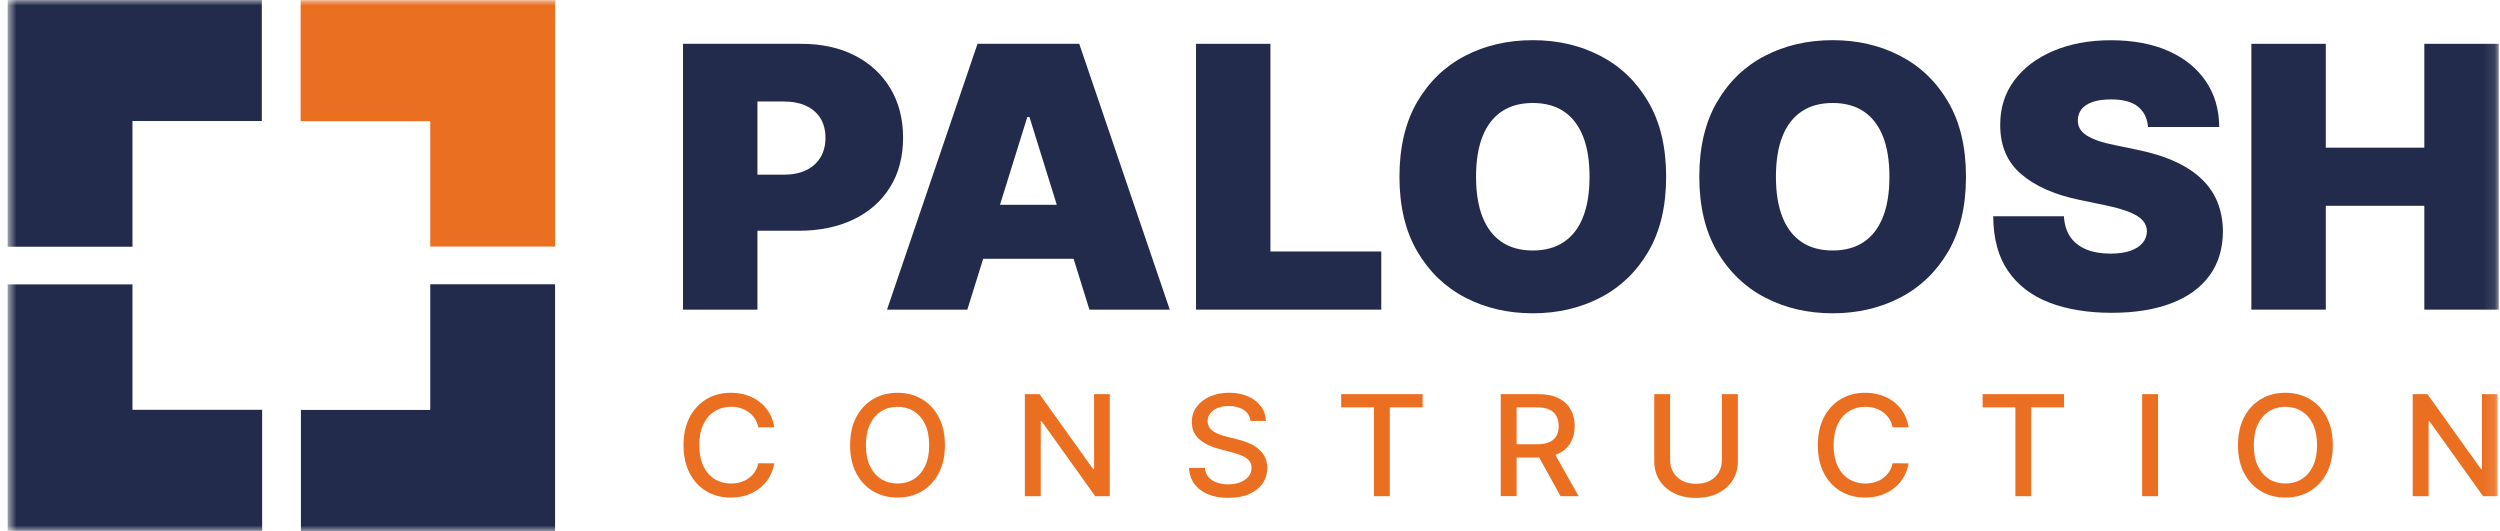
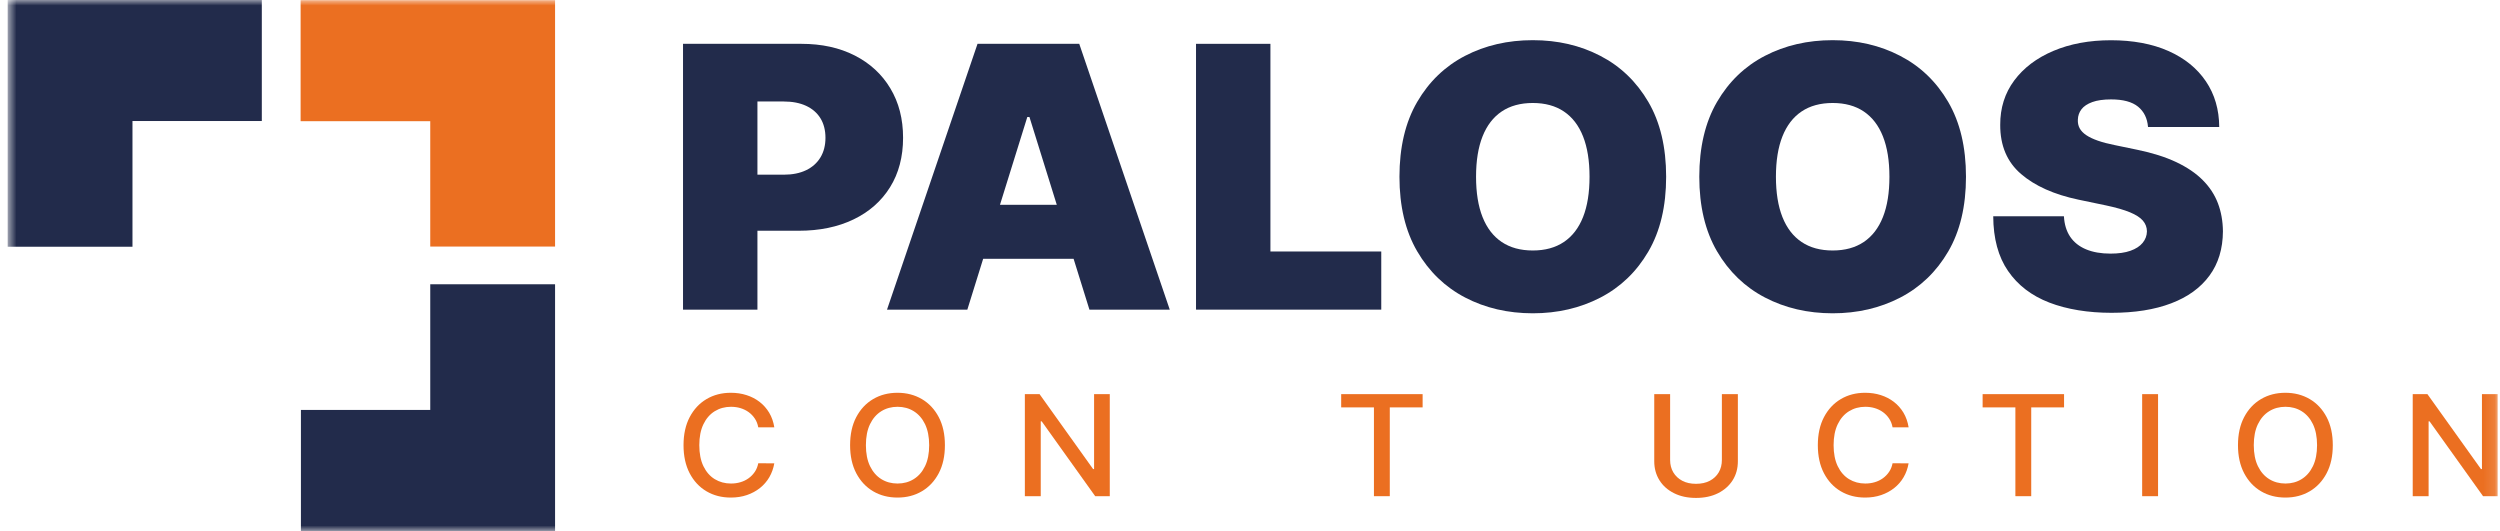
<svg xmlns="http://www.w3.org/2000/svg" width="226" height="48" viewBox="0 0 226 48" fill="none">
  <mask id="mask0_142_1338" style="mask-type:luminance" maskUnits="userSpaceOnUse" x="0" y="0" width="226" height="48">
    <path d="M225.887 0H0.693V48H225.887V0Z" fill="white" />
  </mask>
  <g mask="url(#mask0_142_1338)">
    <path d="M38.895 22.289H50.178V19.973V10.956V0.015H38.895H30.13H27.175V10.956H38.895V22.289Z" fill="#EB6F21" />
    <path d="M23.668 10.94V0H21.279H11.976H0.693V10.94V19.439V22.305H11.976V10.94H23.668Z" fill="#222B4B" />
-     <path d="M11.976 25.711H0.693V28.027V37.044V47.988H11.976H20.742H23.697V37.044H11.976V25.711Z" fill="#222B4B" />
    <path d="M27.203 37.06V48H29.592H38.895H50.178V37.06V28.561V25.695H38.895V37.06H27.203Z" fill="#222B4B" />
    <path d="M61.745 27.992V3.962H72.442C74.282 3.962 75.889 4.314 77.27 5.018C78.65 5.722 79.723 6.711 80.487 7.987C81.255 9.263 81.638 10.752 81.638 12.458C81.638 14.164 81.246 15.669 80.458 16.929C79.671 18.189 78.569 19.16 77.153 19.838C75.737 20.52 74.084 20.86 72.198 20.86H65.808V15.792H70.844C71.635 15.792 72.309 15.657 72.873 15.386C73.433 15.116 73.864 14.733 74.169 14.23C74.47 13.73 74.622 13.14 74.622 12.458C74.622 11.776 74.47 11.182 74.169 10.692C73.867 10.202 73.433 9.828 72.873 9.567C72.312 9.307 71.635 9.175 70.844 9.175H68.472V27.995H61.745V27.992Z" fill="#222B4B" />
    <path d="M87.447 27.991H80.186L88.368 3.962H97.564L105.746 27.991H98.484L93.063 10.579H92.868L87.447 27.991ZM86.093 18.512H99.744V23.395H86.093V18.512Z" fill="#222B4B" />
    <path d="M108.12 27.991V3.962H114.846V22.735H124.866V27.991H108.116H108.12Z" fill="#222B4B" />
    <path d="M150.619 15.977C150.619 18.654 150.082 20.907 149.009 22.742C147.937 24.576 146.488 25.965 144.664 26.908C142.839 27.85 140.807 28.322 138.565 28.322C136.322 28.322 134.268 27.847 132.447 26.895C130.629 25.946 129.184 24.551 128.115 22.72C127.045 20.885 126.511 18.638 126.511 15.977C126.511 13.316 127.045 11.047 128.115 9.212C129.184 7.377 130.629 5.989 132.447 5.046C134.265 4.103 136.307 3.632 138.565 3.632C140.824 3.632 142.843 4.103 144.664 5.046C146.488 5.989 147.933 7.377 149.009 9.212C150.082 11.047 150.619 13.303 150.619 15.977ZM143.694 15.977C143.694 14.538 143.5 13.322 143.108 12.332C142.716 11.342 142.139 10.592 141.377 10.079C140.616 9.567 139.676 9.31 138.565 9.31C137.453 9.31 136.514 9.567 135.752 10.079C134.991 10.592 134.414 11.342 134.022 12.332C133.63 13.322 133.435 14.538 133.435 15.977C133.435 17.416 133.63 18.632 134.022 19.622C134.414 20.611 134.991 21.362 135.752 21.874C136.514 22.387 137.453 22.644 138.565 22.644C139.676 22.644 140.616 22.387 141.377 21.874C142.139 21.362 142.716 20.611 143.108 19.622C143.5 18.632 143.694 17.419 143.694 15.977Z" fill="#222B4B" />
    <path d="M177.725 15.977C177.725 18.654 177.187 20.907 176.115 22.742C175.042 24.576 173.593 25.965 171.769 26.908C169.945 27.85 167.913 28.322 165.671 28.322C163.429 28.322 161.374 27.847 159.553 26.895C157.732 25.946 156.29 24.551 155.22 22.72C154.151 20.885 153.616 18.638 153.616 15.977C153.616 13.316 154.151 11.047 155.22 9.212C156.29 7.377 157.732 5.989 159.553 5.046C161.371 4.103 163.412 3.632 165.671 3.632C167.929 3.632 169.948 4.103 171.769 5.046C173.593 5.989 175.042 7.377 176.115 9.212C177.187 11.047 177.725 13.303 177.725 15.977ZM170.804 15.977C170.804 14.538 170.609 13.322 170.217 12.332C169.825 11.342 169.248 10.592 168.487 10.079C167.725 9.567 166.786 9.31 165.674 9.31C164.562 9.31 163.622 9.567 162.861 10.079C162.1 10.592 161.523 11.342 161.131 12.332C160.739 13.322 160.544 14.538 160.544 15.977C160.544 17.416 160.739 18.632 161.131 19.622C161.523 20.611 162.1 21.362 162.861 21.874C163.622 22.387 164.562 22.644 165.674 22.644C166.786 22.644 167.725 22.387 168.487 21.874C169.248 21.362 169.825 20.611 170.217 19.622C170.609 18.632 170.804 17.419 170.804 15.977Z" fill="#222B4B" />
    <path d="M194.186 11.471C194.186 11.471 194.183 11.471 194.18 11.468C194.115 10.689 193.814 10.079 193.28 9.643C192.742 9.206 191.931 8.986 190.842 8.986C190.149 8.986 189.582 9.068 189.141 9.228C188.701 9.388 188.376 9.605 188.166 9.878C187.956 10.152 187.848 10.466 187.838 10.818C187.823 11.107 187.878 11.368 188.001 11.597C188.127 11.826 188.325 12.034 188.6 12.219C188.875 12.405 189.225 12.568 189.653 12.719C190.081 12.867 190.59 13.002 191.177 13.118L193.208 13.539C194.579 13.822 195.751 14.192 196.73 14.654C197.706 15.116 198.506 15.656 199.125 16.279C199.747 16.901 200.204 17.598 200.499 18.374C200.793 19.147 200.943 19.992 200.953 20.91C200.943 22.49 200.538 23.829 199.731 24.922C198.924 26.019 197.774 26.851 196.277 27.42C194.78 27.992 192.984 28.278 190.884 28.278C188.785 28.278 186.853 27.97 185.253 27.351C183.652 26.732 182.408 25.78 181.527 24.495C180.641 23.207 180.198 21.56 180.188 19.549H186.569C186.569 19.549 186.575 19.552 186.579 19.556C186.621 20.288 186.808 20.904 187.145 21.403C187.485 21.903 187.962 22.283 188.581 22.541C189.2 22.798 189.935 22.927 190.79 22.927C191.51 22.927 192.11 22.842 192.596 22.669C193.078 22.497 193.448 22.258 193.697 21.953C193.947 21.648 194.077 21.299 194.083 20.91C194.077 20.542 193.954 20.219 193.714 19.942C193.477 19.666 193.085 19.414 192.547 19.191C192.006 18.968 191.276 18.758 190.356 18.563L187.887 18.048C185.693 17.586 183.963 16.813 182.702 15.729C181.439 14.645 180.814 13.165 180.82 11.286C180.814 9.762 181.235 8.424 182.084 7.28C182.936 6.133 184.116 5.241 185.629 4.6C187.142 3.959 188.879 3.638 190.839 3.638C192.799 3.638 194.569 3.962 196.03 4.612C197.491 5.263 198.616 6.174 199.413 7.352C200.208 8.53 200.609 9.904 200.618 11.478H194.186V11.471Z" fill="#222B4B" />
-     <path d="M203.524 27.992V3.962H210.252V13.35H219.159V3.962H225.887V27.992H219.159V18.604H210.252V27.992H203.524Z" fill="#222B4B" />
    <path d="M69.996 38.63H68.547C68.492 38.329 68.388 38.065 68.236 37.839C68.084 37.609 67.899 37.418 67.679 37.257C67.458 37.097 67.212 36.978 66.943 36.896C66.674 36.814 66.386 36.774 66.081 36.774C65.534 36.774 65.044 36.909 64.61 37.176C64.179 37.443 63.836 37.836 63.589 38.351C63.34 38.866 63.217 39.498 63.217 40.242C63.217 40.987 63.34 41.628 63.589 42.143C63.839 42.658 64.179 43.051 64.613 43.315C65.048 43.579 65.534 43.711 66.078 43.711C66.379 43.711 66.665 43.673 66.933 43.592C67.206 43.513 67.449 43.394 67.669 43.237C67.889 43.08 68.074 42.888 68.23 42.662C68.385 42.435 68.489 42.175 68.547 41.879L69.996 41.886C69.918 42.338 69.769 42.756 69.549 43.136C69.328 43.516 69.043 43.843 68.7 44.116C68.353 44.39 67.961 44.603 67.517 44.754C67.073 44.905 66.59 44.98 66.068 44.98C65.245 44.98 64.51 44.792 63.865 44.412C63.22 44.032 62.715 43.488 62.345 42.781C61.976 42.071 61.791 41.226 61.791 40.245C61.791 39.265 61.976 38.414 62.348 37.707C62.721 37 63.227 36.456 63.871 36.076C64.516 35.696 65.249 35.507 66.068 35.507C66.574 35.507 67.044 35.576 67.484 35.718C67.925 35.859 68.317 36.06 68.667 36.331C69.017 36.601 69.305 36.928 69.535 37.311C69.766 37.697 69.918 38.137 69.999 38.634L69.996 38.63Z" fill="#EB6F21" />
    <path d="M85.42 40.242C85.42 41.229 85.235 42.074 84.862 42.781C84.49 43.488 83.981 44.032 83.335 44.412C82.691 44.792 81.956 44.98 81.136 44.98C80.316 44.98 79.577 44.792 78.932 44.412C78.287 44.032 77.779 43.488 77.406 42.781C77.033 42.071 76.849 41.226 76.849 40.245C76.849 39.265 77.033 38.414 77.406 37.707C77.779 37 78.287 36.456 78.932 36.076C79.577 35.696 80.313 35.507 81.136 35.507C81.959 35.507 82.688 35.699 83.335 36.076C83.981 36.456 84.49 37 84.862 37.707C85.235 38.414 85.42 39.262 85.42 40.245V40.242ZM83.997 40.242C83.997 39.491 83.87 38.86 83.624 38.344C83.375 37.829 83.034 37.44 82.603 37.173C82.173 36.906 81.683 36.774 81.139 36.774C80.594 36.774 80.102 36.906 79.671 37.173C79.24 37.44 78.9 37.829 78.65 38.344C78.401 38.86 78.278 39.491 78.278 40.242C78.278 40.993 78.401 41.625 78.65 42.14C78.9 42.655 79.24 43.045 79.671 43.312C80.102 43.579 80.591 43.711 81.139 43.711C81.686 43.711 82.173 43.579 82.603 43.312C83.034 43.045 83.375 42.655 83.624 42.14C83.874 41.625 83.997 40.993 83.997 40.242Z" fill="#EB6F21" />
    <path d="M100.324 35.63V44.855H99.005L94.171 38.09H94.083V44.855H92.647V35.63H93.976L98.817 42.404H98.905V35.63H100.327H100.324Z" fill="#EB6F21" />
-     <path d="M113.045 38.053C112.996 37.625 112.792 37.295 112.432 37.06C112.072 36.824 111.622 36.705 111.075 36.705C110.685 36.705 110.345 36.764 110.063 36.884C109.778 37.003 109.558 37.163 109.402 37.371C109.247 37.578 109.169 37.811 109.169 38.071C109.169 38.291 109.224 38.48 109.331 38.637C109.438 38.797 109.577 38.929 109.752 39.036C109.927 39.143 110.115 39.231 110.316 39.303C110.517 39.372 110.712 39.432 110.896 39.476L111.826 39.708C112.131 39.781 112.442 39.878 112.759 40.001C113.077 40.123 113.375 40.286 113.647 40.488C113.919 40.689 114.14 40.937 114.308 41.235C114.476 41.534 114.561 41.889 114.561 42.304C114.561 42.825 114.422 43.29 114.146 43.696C113.867 44.101 113.469 44.421 112.944 44.654C112.419 44.889 111.784 45.006 111.042 45.006C110.3 45.006 109.713 44.896 109.192 44.676C108.67 44.456 108.265 44.145 107.97 43.743C107.675 43.337 107.513 42.86 107.481 42.304H108.92C108.948 42.637 109.059 42.913 109.256 43.136C109.454 43.356 109.707 43.52 110.014 43.626C110.322 43.733 110.663 43.787 111.029 43.787C111.434 43.787 111.797 43.724 112.114 43.598C112.432 43.476 112.682 43.3 112.867 43.077C113.051 42.853 113.141 42.59 113.141 42.291C113.141 42.018 113.061 41.795 112.902 41.622C112.743 41.449 112.526 41.304 112.257 41.188C111.985 41.075 111.68 40.975 111.34 40.887L110.216 40.588C109.454 40.387 108.851 40.092 108.407 39.702C107.963 39.312 107.74 38.794 107.74 38.153C107.74 37.622 107.889 37.157 108.187 36.761C108.486 36.365 108.887 36.057 109.396 35.837C109.905 35.617 110.478 35.504 111.113 35.504C111.749 35.504 112.329 35.614 112.821 35.834C113.313 36.054 113.706 36.356 113.99 36.736C114.276 37.119 114.425 37.559 114.438 38.053H113.054H113.045Z" fill="#EB6F21" />
    <path d="M121.243 36.828V35.63H128.605V36.828H125.637V44.855H124.204V36.828H121.239H121.243Z" fill="#EB6F21" />
-     <path d="M135.667 44.855V35.63H139.056C139.792 35.63 140.408 35.753 140.894 35.998C141.383 36.246 141.746 36.586 141.989 37.019C142.232 37.453 142.352 37.952 142.352 38.521C142.352 39.09 142.232 39.583 141.986 40.01C141.743 40.438 141.376 40.771 140.89 41.006C140.404 41.242 139.792 41.361 139.053 41.361H136.484V40.164H138.923C139.387 40.164 139.766 40.098 140.061 39.969C140.352 39.841 140.566 39.652 140.702 39.407C140.838 39.159 140.907 38.864 140.907 38.518C140.907 38.172 140.838 37.867 140.699 37.613C140.564 37.358 140.346 37.164 140.055 37.025C139.763 36.89 139.377 36.821 138.904 36.821H137.103V44.852H135.667V44.855ZM140.362 40.692L142.711 44.855H141.075L138.772 40.692H140.359H140.362Z" fill="#EB6F21" />
    <path d="M155.665 35.63H157.103V41.697C157.103 42.345 156.948 42.913 156.634 43.413C156.319 43.91 155.882 44.299 155.314 44.585C154.748 44.868 154.083 45.012 153.322 45.012C152.56 45.012 151.899 44.871 151.333 44.585C150.765 44.302 150.324 43.913 150.013 43.413C149.702 42.913 149.544 42.345 149.544 41.697V35.63H150.979V41.584C150.979 42.002 151.073 42.373 151.264 42.697C151.456 43.02 151.725 43.275 152.074 43.46C152.424 43.646 152.839 43.737 153.319 43.737C153.798 43.737 154.22 43.646 154.569 43.46C154.919 43.275 155.188 43.02 155.376 42.697C155.564 42.373 155.658 42.002 155.658 41.584V35.63H155.665Z" fill="#EB6F21" />
    <path d="M172.537 38.63H171.088C171.033 38.329 170.929 38.065 170.777 37.839C170.625 37.609 170.44 37.418 170.22 37.257C170 37.097 169.753 36.978 169.484 36.896C169.215 36.814 168.927 36.774 168.623 36.774C168.075 36.774 167.585 36.909 167.151 37.176C166.72 37.443 166.377 37.836 166.13 38.351C165.881 38.866 165.758 39.498 165.758 40.242C165.758 40.987 165.881 41.628 166.13 42.143C166.38 42.658 166.72 43.051 167.154 43.315C167.589 43.579 168.075 43.711 168.619 43.711C168.92 43.711 169.205 43.673 169.474 43.592C169.746 43.513 169.99 43.394 170.21 43.237C170.43 43.08 170.615 42.888 170.77 42.662C170.926 42.435 171.03 42.175 171.088 41.879L172.537 41.886C172.459 42.338 172.31 42.756 172.089 43.136C171.869 43.516 171.584 43.843 171.24 44.116C170.894 44.39 170.501 44.603 170.057 44.754C169.613 44.905 169.131 44.98 168.609 44.98C167.786 44.98 167.051 44.792 166.406 44.412C165.761 44.032 165.256 43.488 164.886 42.781C164.516 42.071 164.332 41.226 164.332 40.245C164.332 39.265 164.516 38.414 164.889 37.707C165.262 37 165.767 36.456 166.412 36.076C167.057 35.696 167.789 35.507 168.609 35.507C169.114 35.507 169.585 35.576 170.025 35.718C170.466 35.859 170.858 36.06 171.208 36.331C171.558 36.601 171.846 36.928 172.076 37.311C172.306 37.697 172.459 38.137 172.54 38.634L172.537 38.63Z" fill="#EB6F21" />
    <path d="M179.229 36.828V35.63H186.591V36.828H183.623V44.855H182.191V36.828H179.226H179.229Z" fill="#EB6F21" />
    <path d="M195.088 35.63V44.855H193.651V35.63H195.088Z" fill="#EB6F21" />
    <path d="M210.885 40.242C210.885 41.229 210.7 42.074 210.327 42.781C209.954 43.488 209.446 44.032 208.801 44.412C208.156 44.792 207.421 44.98 206.601 44.98C205.781 44.98 205.042 44.792 204.398 44.412C203.752 44.032 203.244 43.488 202.871 42.781C202.498 42.071 202.313 41.226 202.313 40.245C202.313 39.265 202.498 38.414 202.871 37.707C203.244 37 203.752 36.456 204.398 36.076C205.042 35.696 205.778 35.507 206.601 35.507C207.424 35.507 208.153 35.699 208.801 36.076C209.446 36.456 209.954 37 210.327 37.707C210.7 38.414 210.885 39.262 210.885 40.245V40.242ZM209.462 40.242C209.462 39.491 209.336 38.86 209.09 38.344C208.84 37.829 208.5 37.44 208.069 37.173C207.638 36.906 207.148 36.774 206.604 36.774C206.06 36.774 205.567 36.906 205.136 37.173C204.705 37.44 204.365 37.829 204.115 38.344C203.866 38.86 203.742 39.491 203.742 40.242C203.742 40.993 203.866 41.625 204.115 42.14C204.365 42.655 204.705 43.045 205.136 43.312C205.567 43.579 206.057 43.711 206.604 43.711C207.152 43.711 207.638 43.579 208.069 43.312C208.5 43.045 208.84 42.655 209.09 42.14C209.339 41.625 209.462 40.993 209.462 40.242Z" fill="#EB6F21" />
    <path d="M225.787 35.63V44.855H224.468L219.633 38.09H219.546V44.855H218.11V35.63H219.439L224.28 42.404H224.368V35.63H225.79H225.787Z" fill="#EB6F21" />
  </g>
</svg>